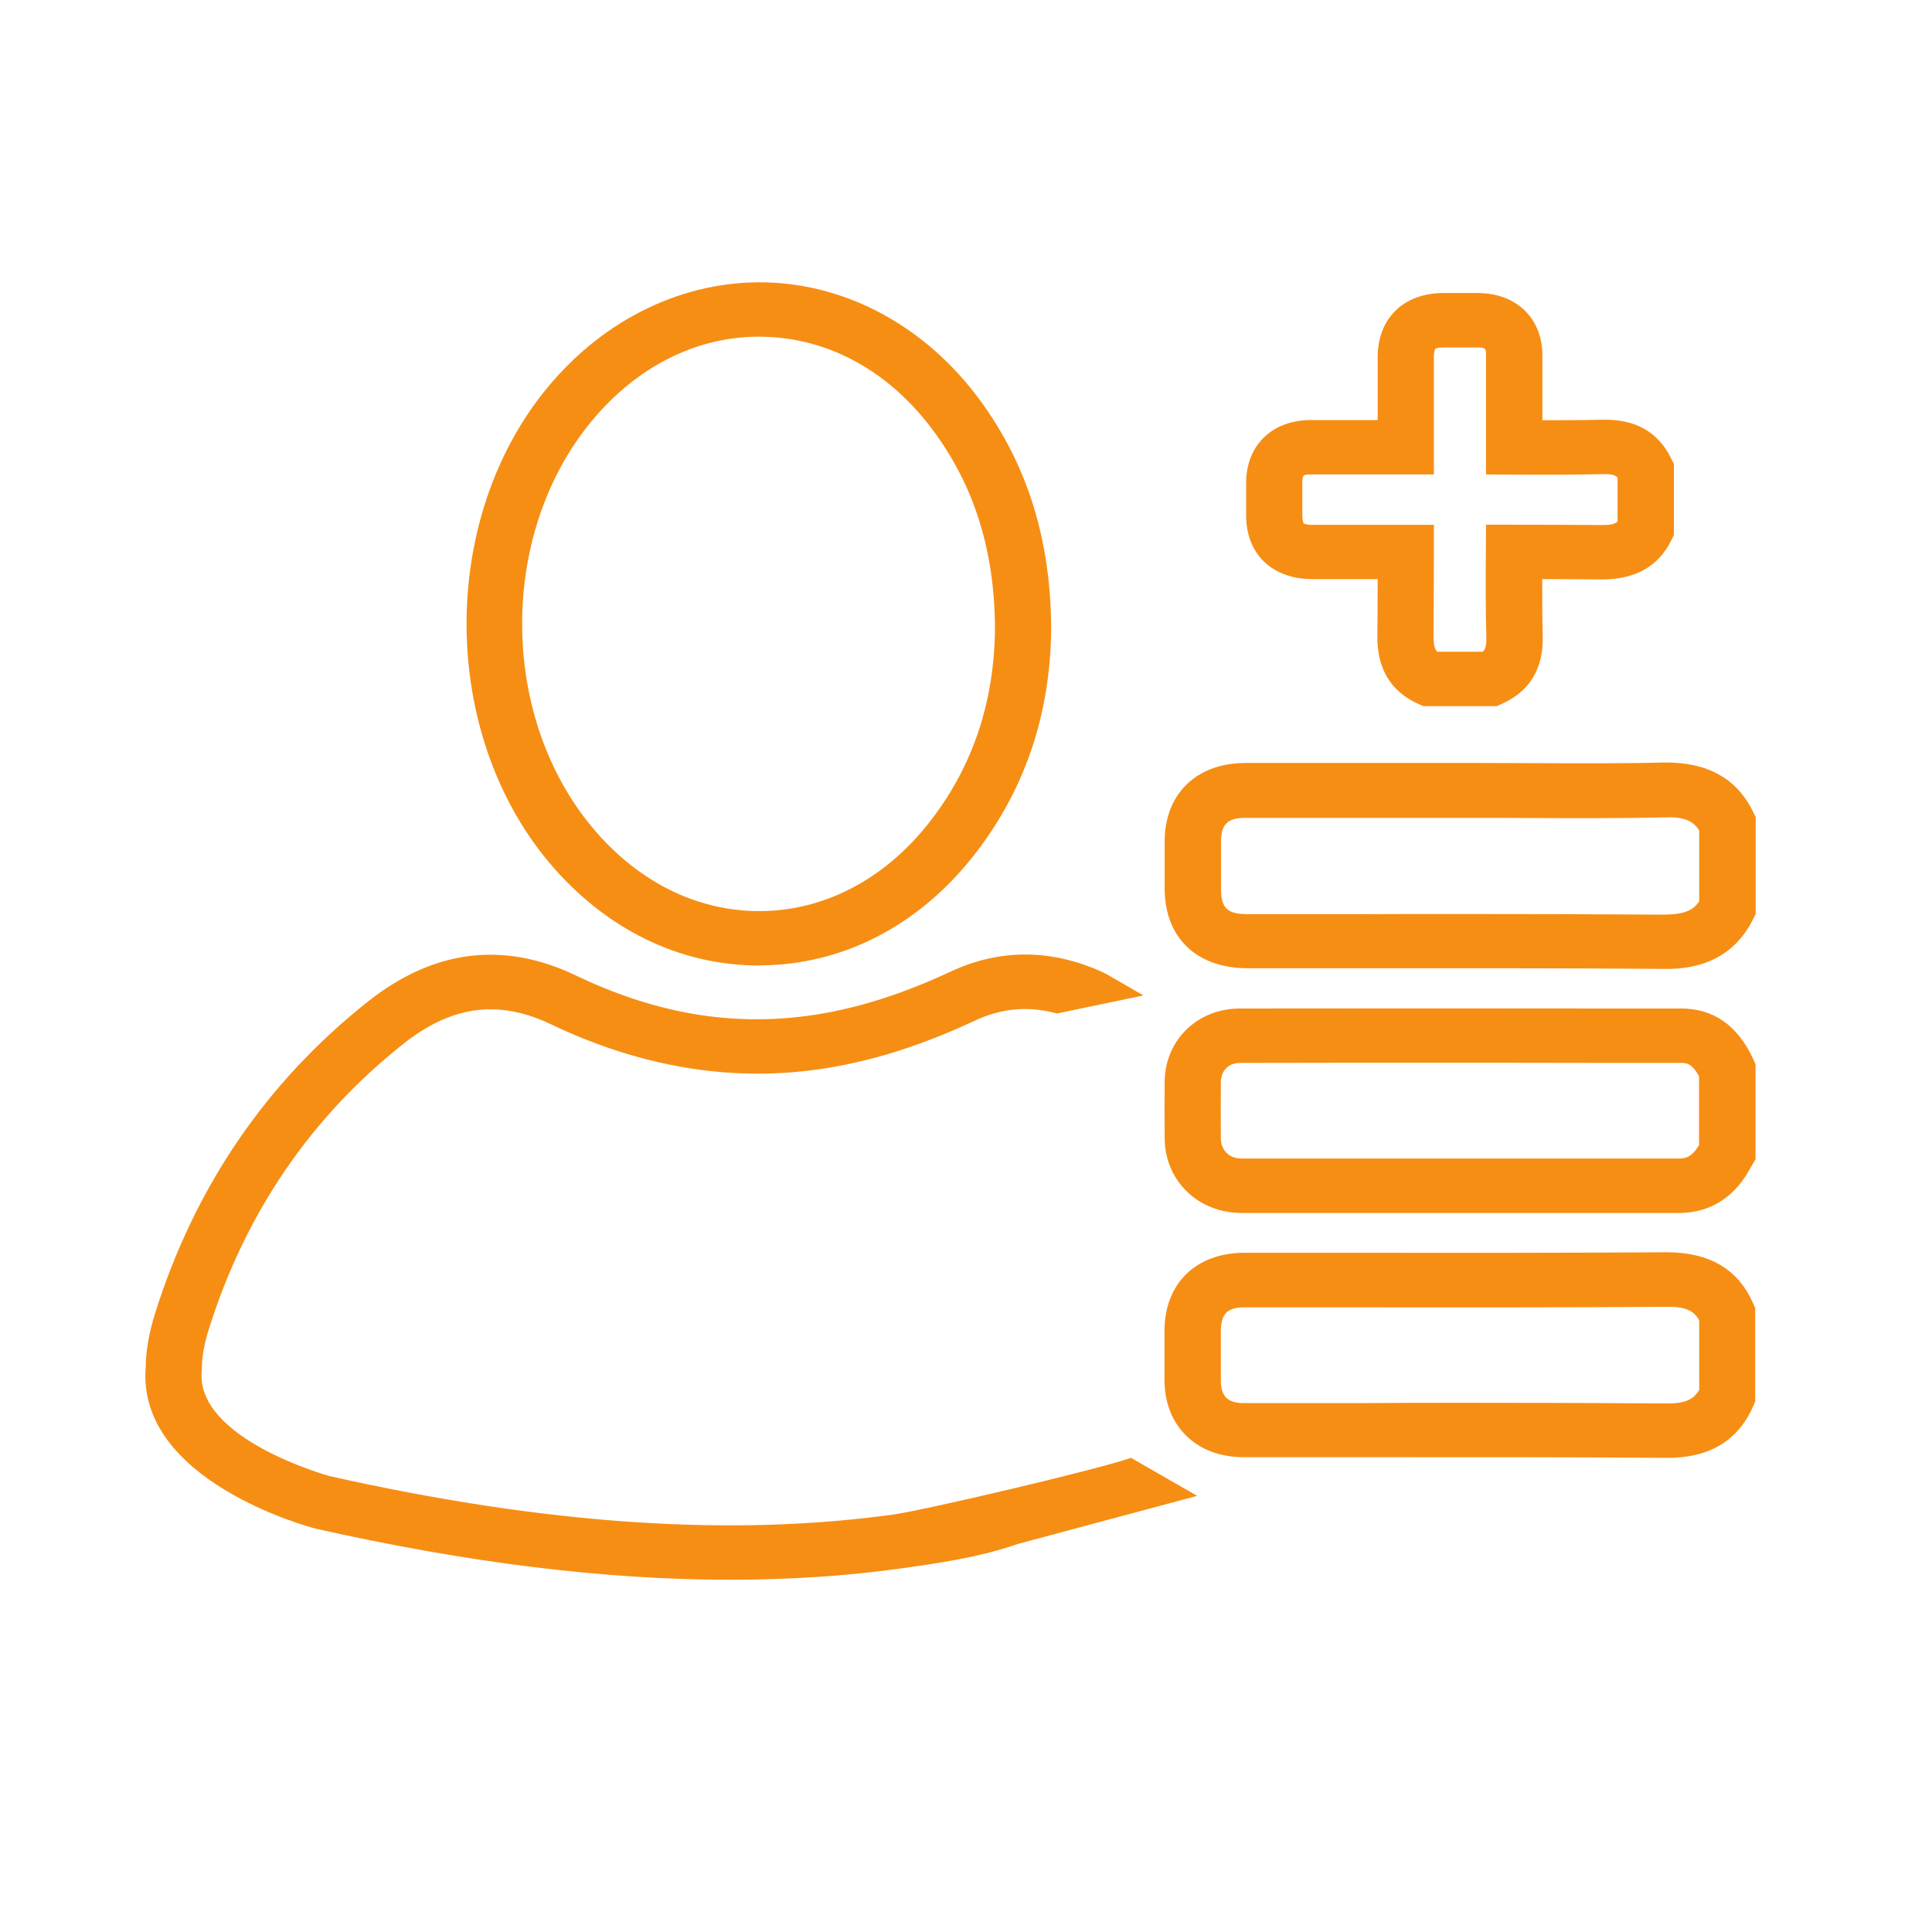
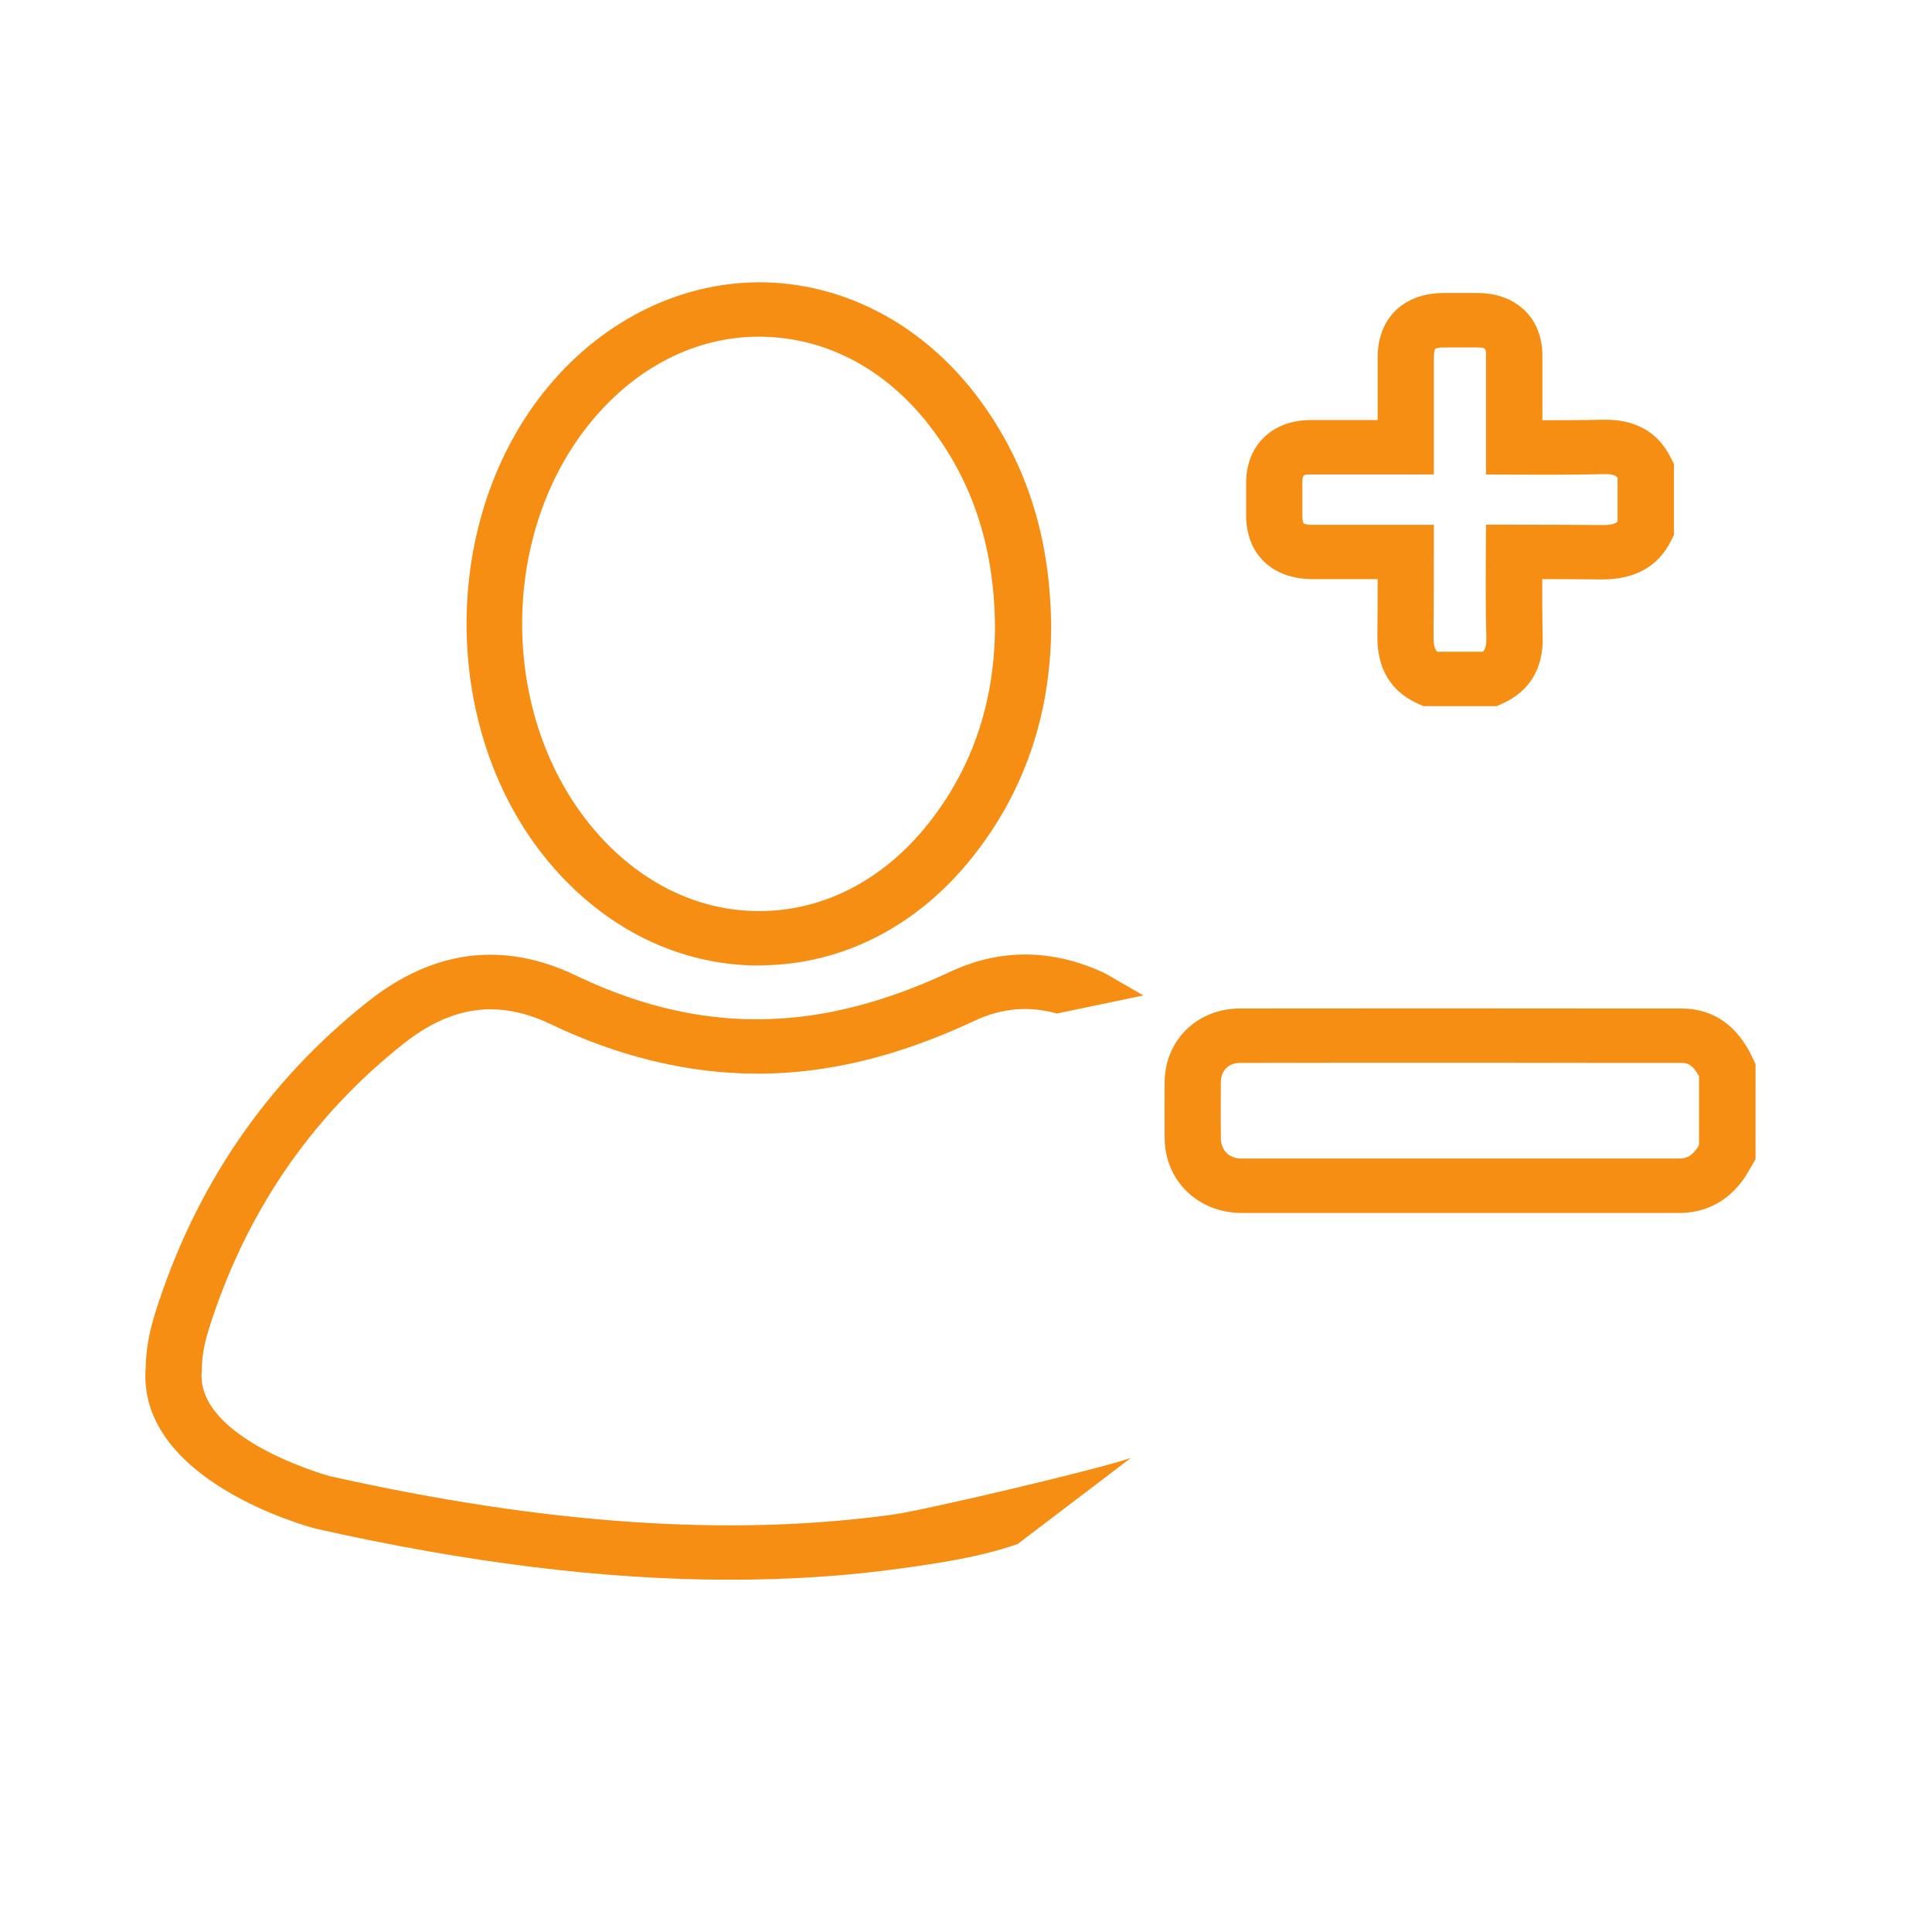
<svg xmlns="http://www.w3.org/2000/svg" version="1.1" id="katman_1" x="0px" y="0px" viewBox="0 0 120 120" style="enable-background:new 0 0 120 120;" xml:space="preserve">
  <style type="text/css">
	.st0{fill:#F68E14;}
</style>
  <g>
    <g>
-       <path class="st0" d="M103.5,60.18c-0.07,0-0.13,0-0.18,0c-6.28-0.05-12.66-0.04-18.83-0.04H77.5c-3.18,0-5.16-1.9-5.16-4.95v-2.93    c0-2.95,1.97-4.86,5-4.87c4.03,0,8.06,0,12.09,0h2.42c1.13,0,2.27,0.01,3.41,0.01c2.66,0.01,5.42,0.03,8.11-0.04    c2.64-0.03,4.49,0.96,5.51,3.05l0.17,0.34v6.01l-0.17,0.34C107.43,60.04,104.64,60.18,103.5,60.18z M90.59,56.77    c4.23,0,8.51,0.01,12.75,0.04c1.3-0.01,1.84-0.28,2.2-0.83v-4.4c-0.35-0.55-0.88-0.86-2.09-0.81c-2.75,0.06-5.53,0.05-8.21,0.04    c-1.13-0.01-2.26-0.01-3.39-0.01h-2.42c-4.03,0-8.06,0-12.09,0c-1.09,0-1.5,0.4-1.5,1.49v2.92c0,1.2,0.39,1.57,1.66,1.57h6.99    C86.5,56.77,88.54,56.77,90.59,56.77z" />
-     </g>
+       </g>
    <g>
      <path class="st0" d="M92.97,43.86h-4.56l-0.36-0.16c-1.68-0.77-2.52-2.18-2.5-4.2c0.01-1.18,0.02-2.36,0.02-3.53h-4.05    c-2.5,0-4.12-1.55-4.12-3.95v-2.03c0-2.33,1.61-3.89,4-3.9h4.17v-3.91c0-2.41,1.61-3.98,4.09-3.98h2.11    c2.41,0,4.03,1.56,4.03,3.87v4.03c1.22,0,2.45,0,3.68-0.03l0,0c2.09-0.06,3.52,0.76,4.32,2.41l0.17,0.34v4.41l-0.17,0.34    c-0.79,1.61-2.23,2.42-4.29,2.42c-0.02,0-0.04,0-0.05,0c-1.22-0.01-2.45-0.02-3.67-0.02c0,1.15,0,2.36,0.03,3.55    c0.05,1.99-0.79,3.4-2.5,4.18L92.97,43.86z M89.27,40.48h2.83c0.14-0.13,0.23-0.36,0.22-0.88c-0.05-1.84-0.04-3.7-0.03-5.33    l0.01-1.68h1.74c1.81,0,3.62,0.01,5.44,0.02c0.61,0.01,0.85-0.08,0.99-0.22v-2.73c-0.14-0.14-0.37-0.23-0.91-0.21l0,0    c-1.84,0.04-3.68,0.04-5.52,0.03l-1.74-0.01v-7.4c0-0.41-0.02-0.49-0.54-0.49h-2.1c-0.33,0-0.48,0.06-0.51,0.08    c-0.02,0.03-0.09,0.18-0.09,0.52v7.29H81.4c-0.43,0-0.51,0.02-0.51,0.52v2.03c0,0.32,0.06,0.46,0.09,0.49l0,0    c0,0,0.13,0.09,0.53,0.09h7.55v1.69c0,1.75-0.01,3.5-0.02,5.25C89.04,40.1,89.13,40.34,89.27,40.48z" />
    </g>
    <g>
      <path class="st0" d="M104.29,75.34H77.13c-2.7,0-4.76-1.98-4.79-4.61c-0.01-1.19-0.01-2.37,0-3.56c0.03-2.58,2.04-4.53,4.68-4.53    c7.69-0.01,15.38-0.01,23.07,0h4.33c2,0,3.51,1.05,4.47,3.13l0.15,0.33V72l-0.32,0.55c-0.09,0.16-0.18,0.31-0.27,0.46    C107.21,74.94,105.5,75.34,104.29,75.34z M88.37,66.01c-3.78,0-7.57,0-11.35,0.01c-0.71,0-1.18,0.47-1.19,1.19    c-0.01,1.16-0.01,2.32,0,3.49c0.01,0.76,0.52,1.26,1.29,1.26h27.16c0.44,0,0.79-0.12,1.18-0.72c0.03-0.04,0.05-0.08,0.07-0.12    v-4.27c-0.45-0.83-0.81-0.83-1.13-0.83h-4.33C96.18,66.01,92.27,66.01,88.37,66.01z" />
    </g>
    <g>
-       <path class="st0" d="M103.6,90.55c-0.02,0-0.05,0-0.07,0c-6.33-0.05-12.76-0.04-18.99-0.04h-7.28c-2.94,0-4.92-1.92-4.93-4.77    v-3.08c0-2.95,1.96-4.85,4.99-4.85h6.92c6.35,0.01,12.91,0.01,19.35-0.03c2.59,0.02,4.35,1.04,5.29,3.15l0.14,0.32v5.8l-0.14,0.32    C107.95,89.48,106.17,90.55,103.6,90.55z M91,87.13c4.17,0,8.39,0.01,12.56,0.04c1.16,0.01,1.65-0.28,1.98-0.84V82    c-0.32-0.55-0.77-0.83-1.87-0.83c-0.02,0-0.03,0-0.04,0c-6.46,0.04-13.03,0.04-19.38,0.03h-6.92c-1.1,0-1.49,0.39-1.5,1.48v3.07    c0,0.98,0.43,1.4,1.43,1.4h7.28C86.67,87.13,88.83,87.13,91,87.13z" />
-     </g>
+       </g>
    <g>
      <path class="st0" d="M47.15,59.97c-4.96,0-9.59-2.28-13.06-6.42c-6.79-8.12-6.82-21.36-0.06-29.51c3.54-4.27,8.49-6.64,13.59-6.5    c5.12,0.15,9.95,2.82,13.25,7.32c2.94,4.01,4.38,8.62,4.42,14.11v0.02c-0.03,5.44-1.69,10.25-4.93,14.3    c-3.4,4.25-8.04,6.62-13.05,6.67C47.26,59.97,47.2,59.97,47.15,59.97z M47.16,20.91c-3.91,0-7.59,1.85-10.4,5.23    c-5.79,6.98-5.77,18.32,0.05,25.28c2.79,3.33,6.45,5.17,10.34,5.17c0.04,0,0.08,0,0.13,0c3.92-0.04,7.59-1.95,10.32-5.36    c2.76-3.44,4.17-7.56,4.2-12.24c-0.03-4.77-1.27-8.75-3.78-12.17c-2.7-3.69-6.43-5.78-10.5-5.9    C47.4,20.91,47.28,20.91,47.16,20.91z" />
    </g>
    <g>
-       <path class="st0" d="M63.21,95.9c-2.39,0.84-5.06,1.21-7.2,1.51c-3.41,0.48-6.96,0.71-10.67,0.71c-7.79,0-16.29-1.05-25.72-3.17    C19.1,94.82,8.49,91.94,9.05,84.93c0.01-1.03,0.2-2.13,0.58-3.35c2.47-7.87,6.93-14.4,13.26-19.4c4.06-3.2,8.39-3.74,12.88-1.59    c4.68,2.24,9.18,3.08,13.78,2.58c3.02-0.33,6.13-1.25,9.49-2.82c3.07-1.43,6.25-1.42,9.46,0.04c0.17,0.08,0.33,0.17,0.53,0.29    l1.99,1.15l-5.37,1.12c-1.74-0.48-3.42-0.34-5.09,0.44c-3.72,1.74-7.2,2.77-10.62,3.14c-5.21,0.57-10.5-0.42-15.72-2.91    c-1.29-0.62-2.53-0.93-3.75-0.93c-1.82,0-3.58,0.7-5.37,2.11c-5.78,4.56-9.86,10.54-12.13,17.76c-0.29,0.92-0.43,1.74-0.43,2.45    l-0.01,0.15c-0.39,4.21,7.85,6.5,7.93,6.52c13.41,3.01,24.9,3.79,35.03,2.39c1.98-0.28,12.71-2.8,14.76-3.52l4.11,2.36L63.21,95.9    z M66.66,89.76L66.66,89.76L66.66,89.76z" />
+       <path class="st0" d="M63.21,95.9c-2.39,0.84-5.06,1.21-7.2,1.51c-3.41,0.48-6.96,0.71-10.67,0.71c-7.79,0-16.29-1.05-25.72-3.17    C19.1,94.82,8.49,91.94,9.05,84.93c0.01-1.03,0.2-2.13,0.58-3.35c2.47-7.87,6.93-14.4,13.26-19.4c4.06-3.2,8.39-3.74,12.88-1.59    c4.68,2.24,9.18,3.08,13.78,2.58c3.02-0.33,6.13-1.25,9.49-2.82c3.07-1.43,6.25-1.42,9.46,0.04c0.17,0.08,0.33,0.17,0.53,0.29    l1.99,1.15l-5.37,1.12c-1.74-0.48-3.42-0.34-5.09,0.44c-3.72,1.74-7.2,2.77-10.62,3.14c-5.21,0.57-10.5-0.42-15.72-2.91    c-1.29-0.62-2.53-0.93-3.75-0.93c-1.82,0-3.58,0.7-5.37,2.11c-5.78,4.56-9.86,10.54-12.13,17.76c-0.29,0.92-0.43,1.74-0.43,2.45    l-0.01,0.15c-0.39,4.21,7.85,6.5,7.93,6.52c13.41,3.01,24.9,3.79,35.03,2.39c1.98-0.28,12.71-2.8,14.76-3.52L63.21,95.9    z M66.66,89.76L66.66,89.76L66.66,89.76z" />
    </g>
  </g>
</svg>